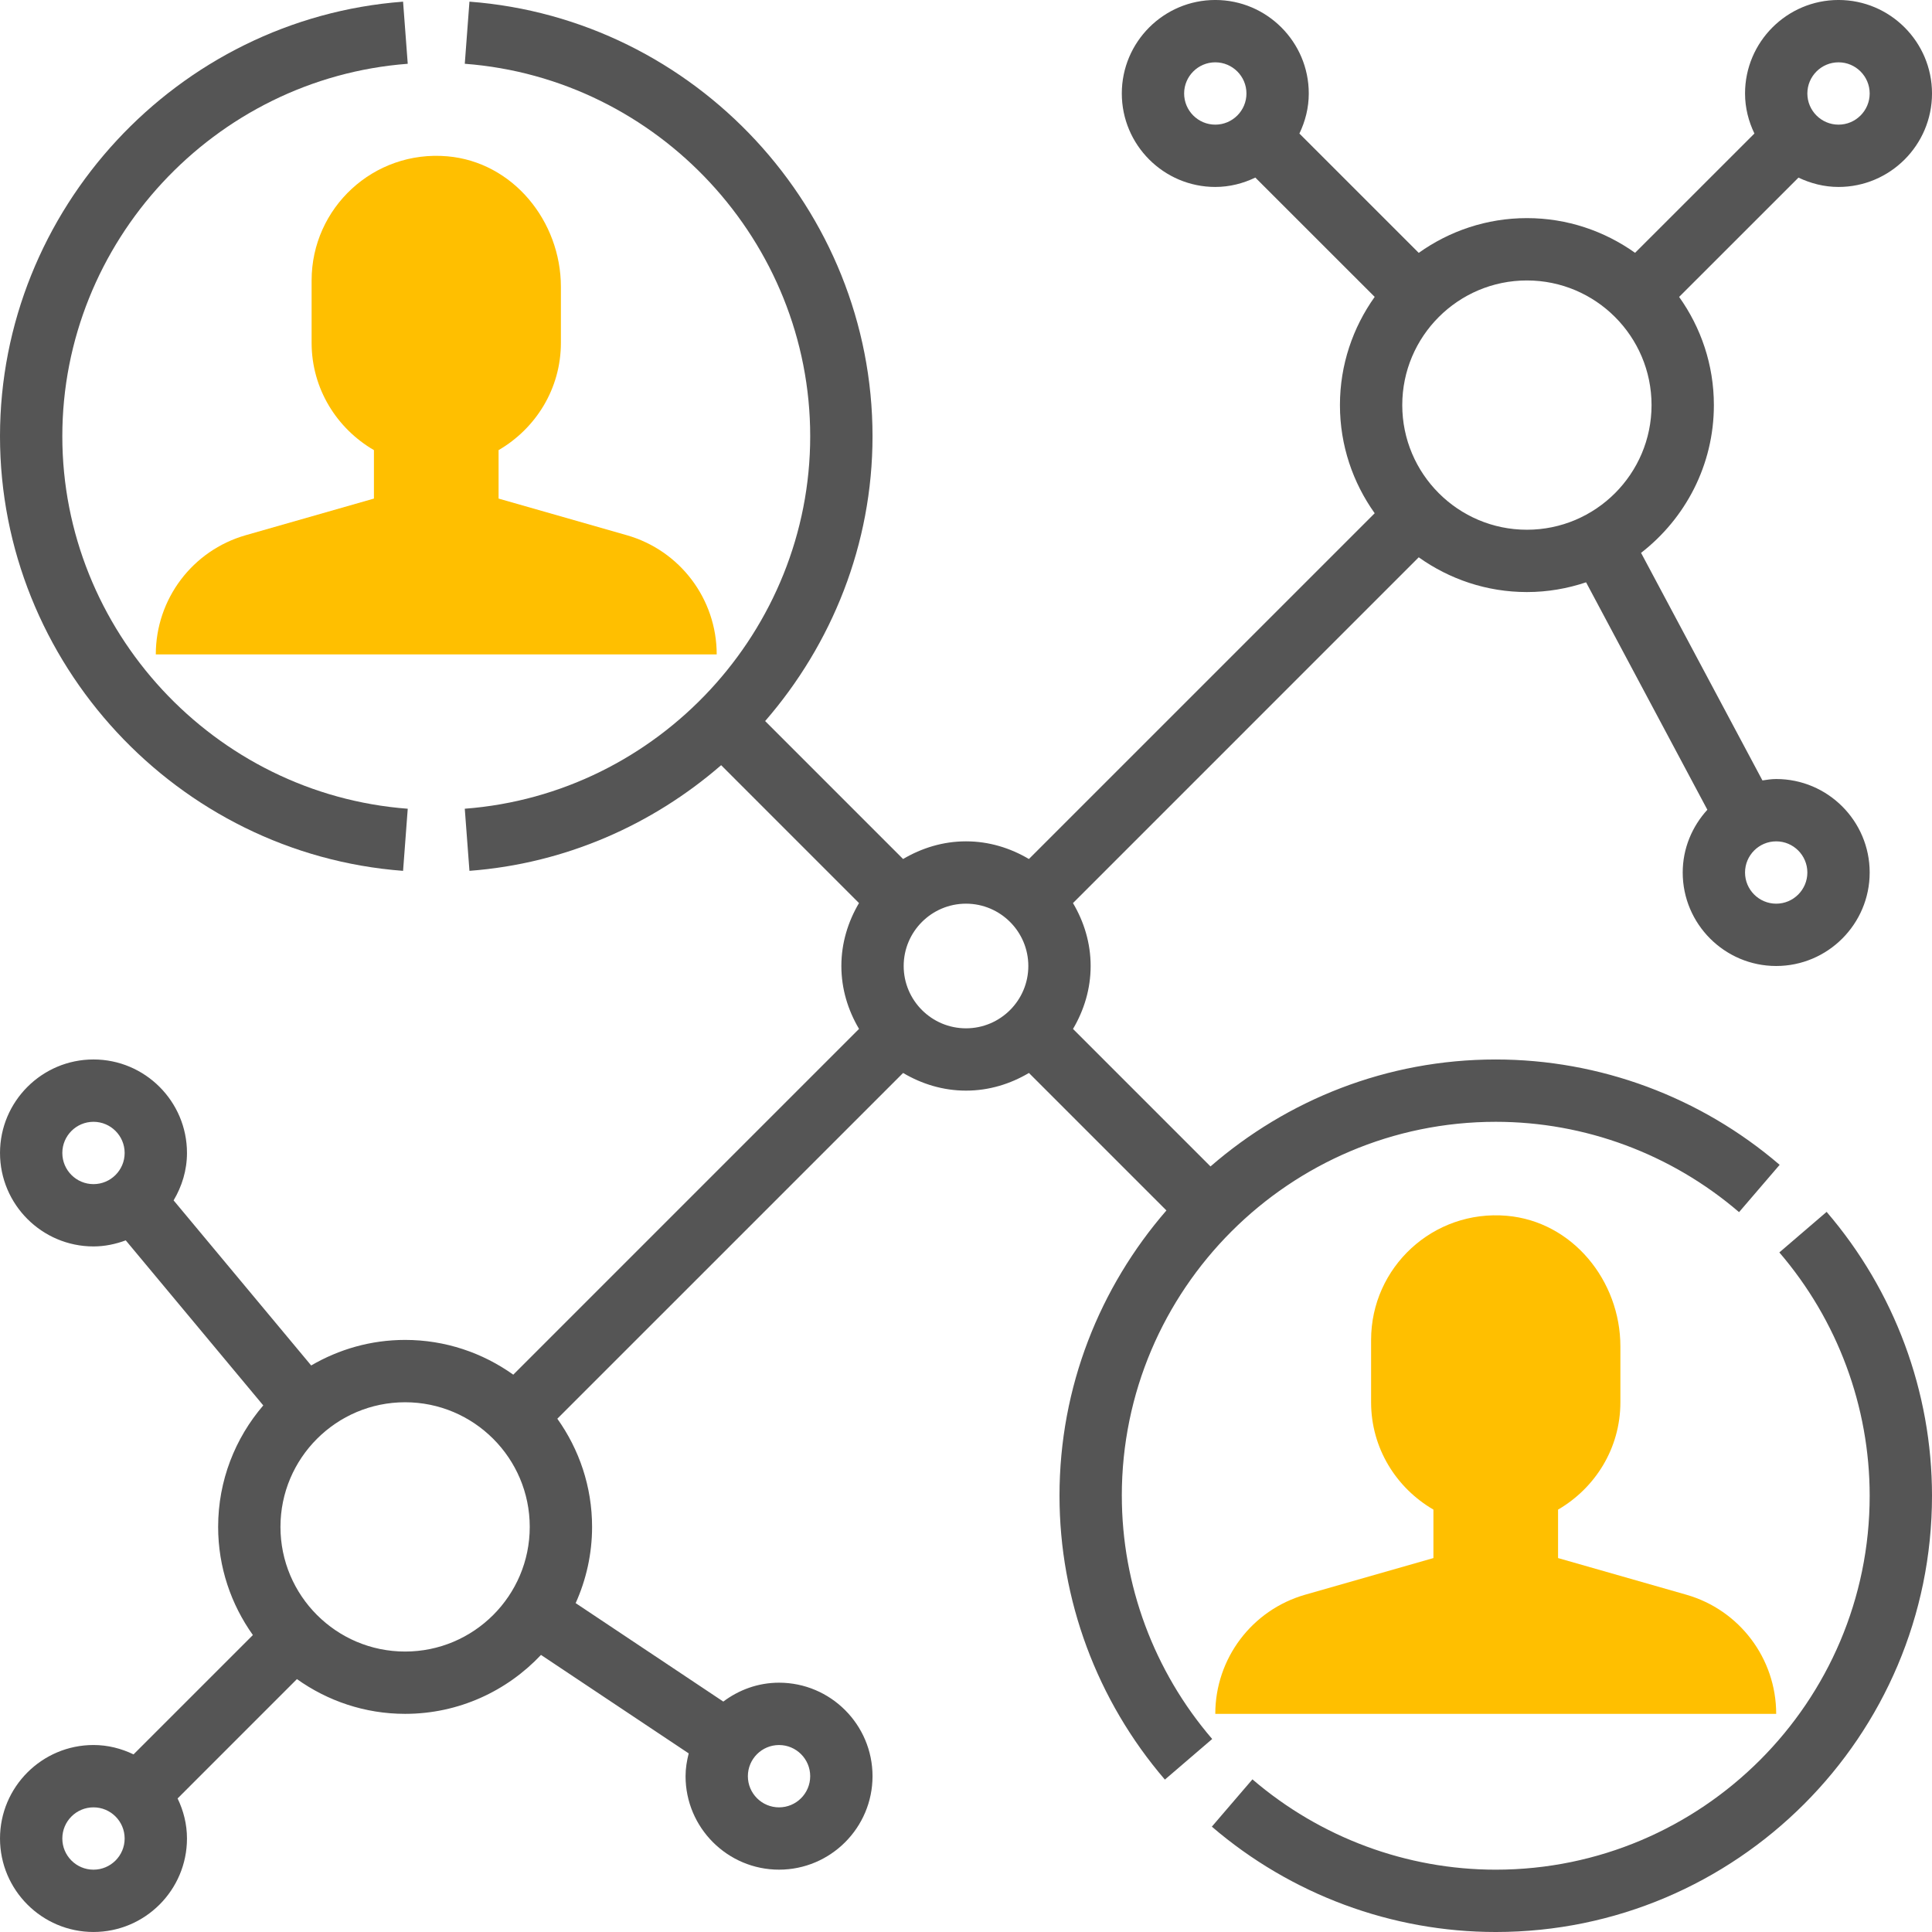
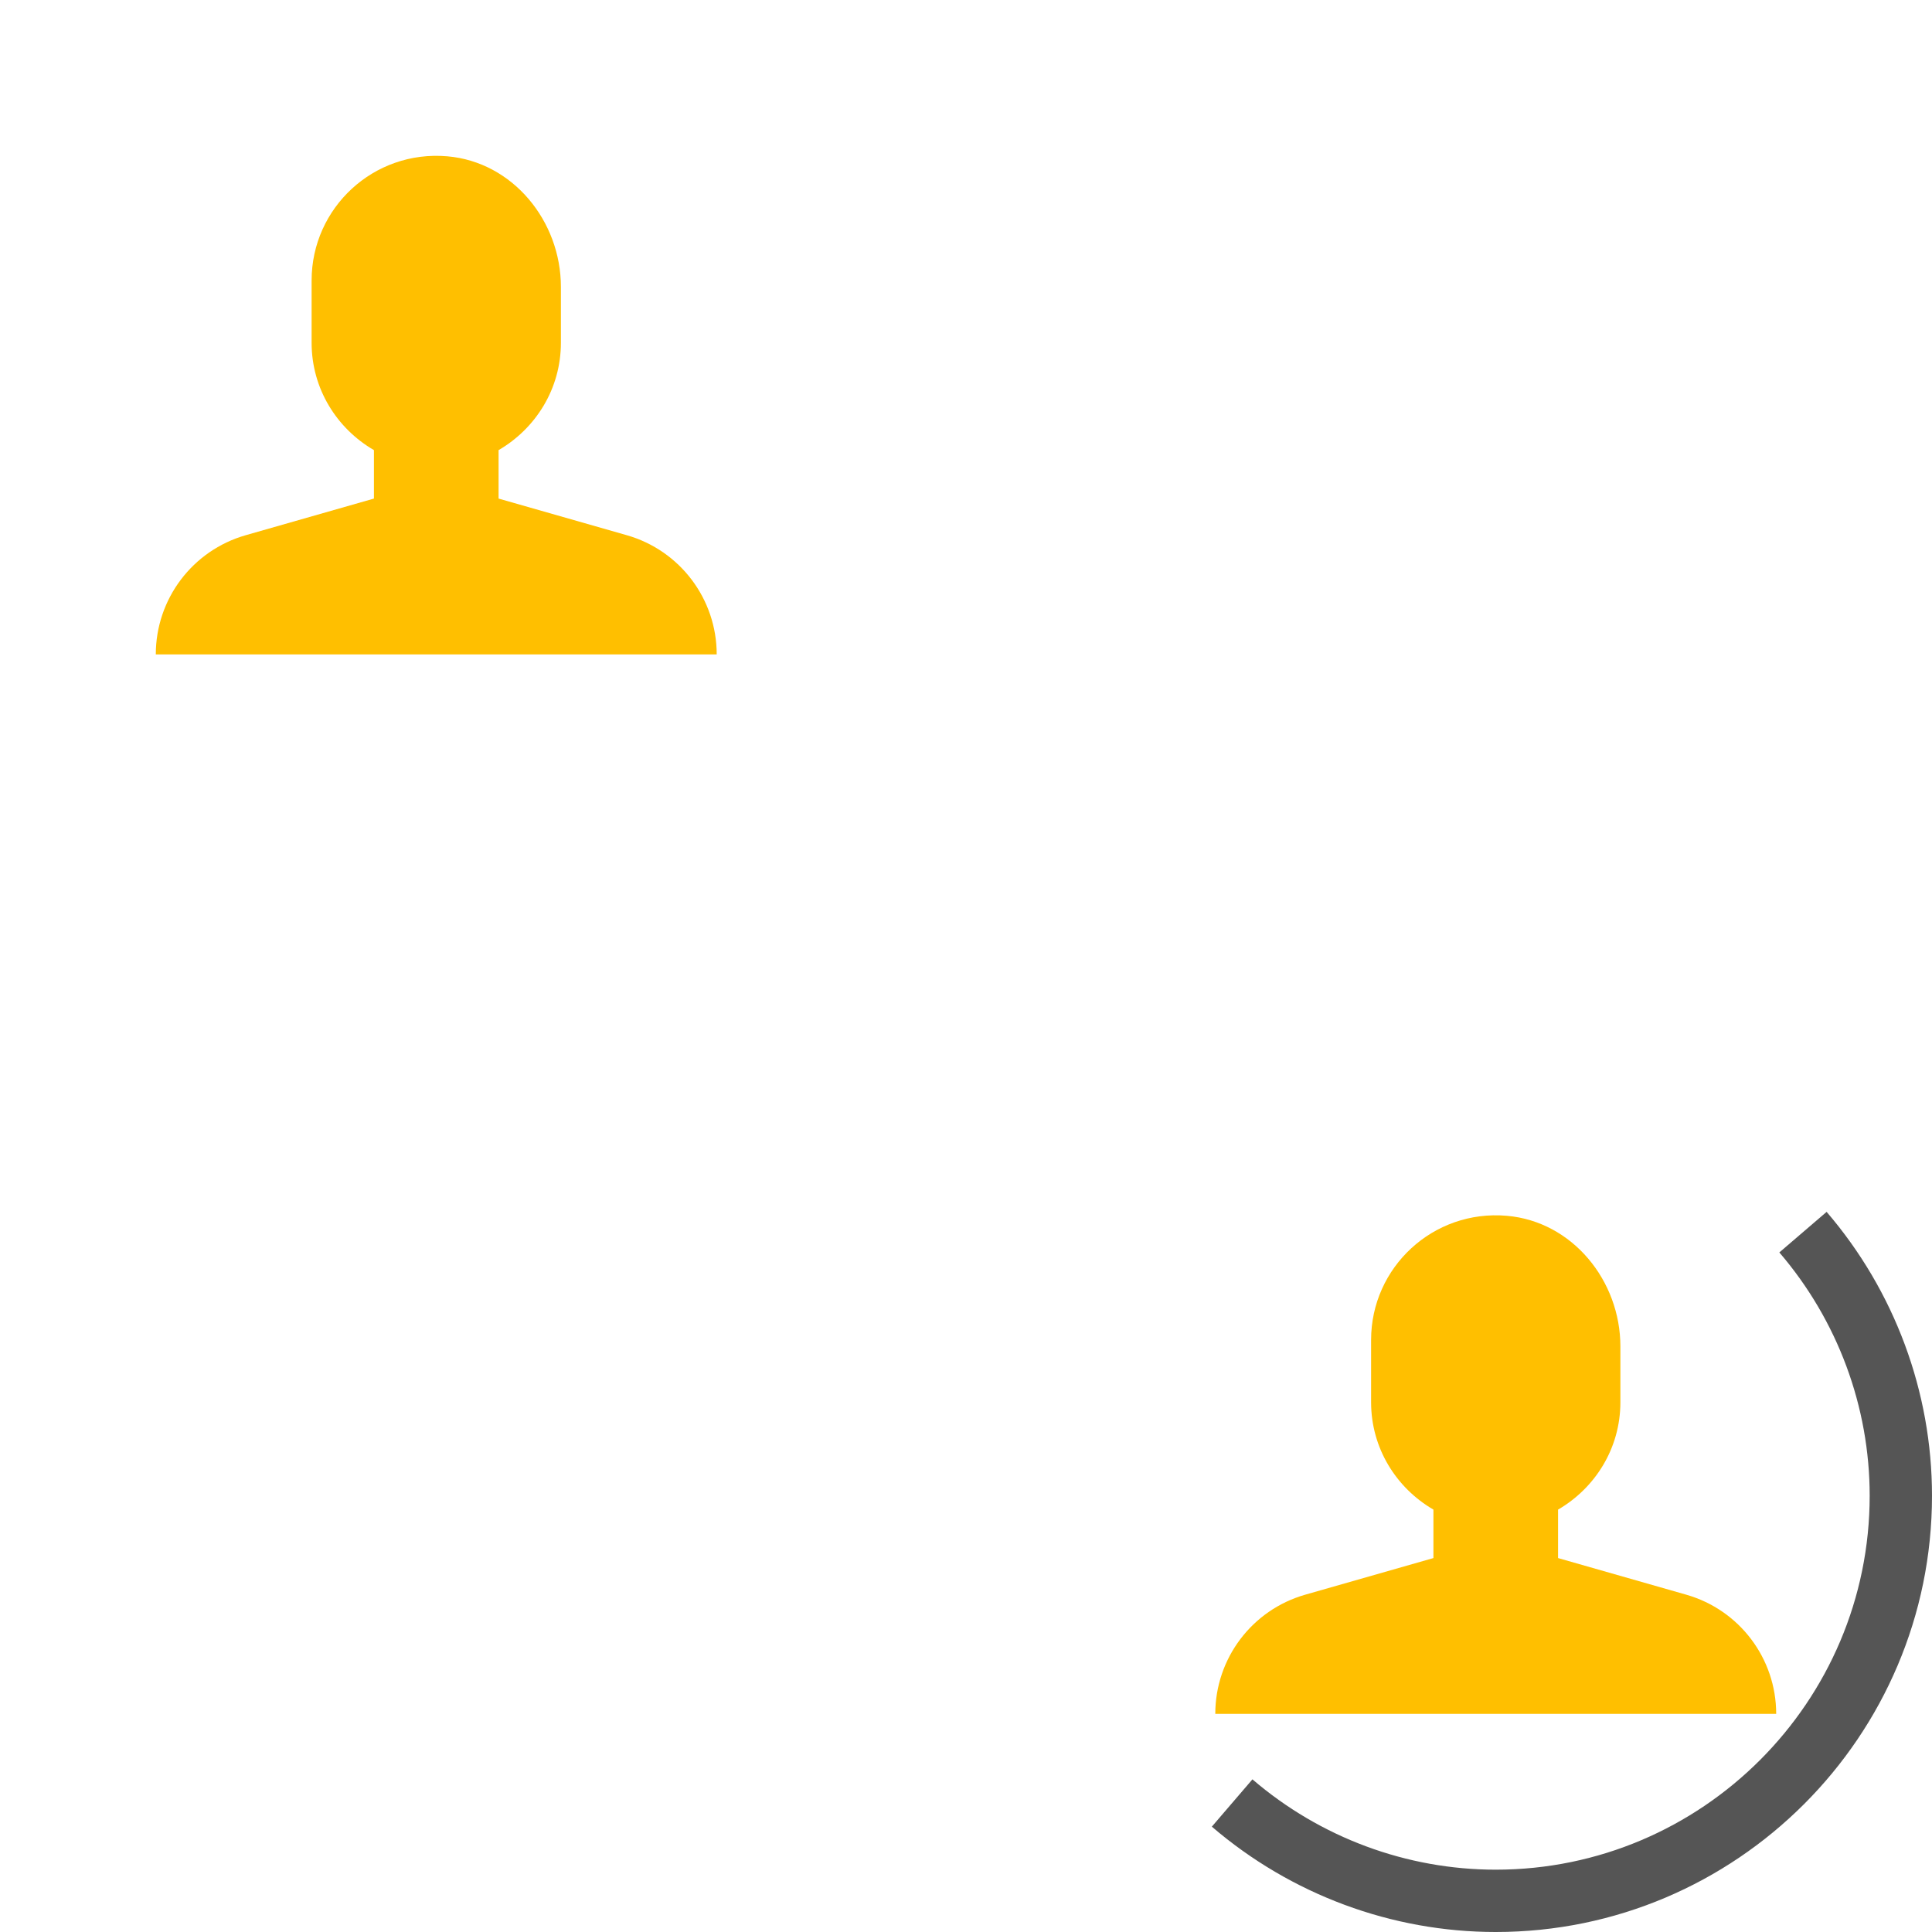
<svg xmlns="http://www.w3.org/2000/svg" height="512px" viewBox="0 0 496 496" width="512px" class="">
  <g>
    <path d="m128 128v-12.441c9.527-5.543 16-15.742 16-27.559v-14.336c0-16.879-12.32-32.07-29.137-33.535-18.961-1.648-34.863 13.254-34.863 31.871v16c0 11.816 6.473 22.016 16 27.559v12.441l-32.922 9.406c-13.664 3.906-23.078 16.387-23.078 30.594h144c0-14.207-9.414-26.688-23.078-30.594zm0 0" fill="#f0bc5e" data-original="#F0BC5E" class="" style="fill:#ffbf00" data-old_color="#f0bc5e" />
    <path d="m400 400v-12.441c9.527-5.543 16-15.742 16-27.559v-14.336c0-16.879-12.32-32.07-29.137-33.535-18.961-1.648-34.863 13.254-34.863 31.871v16c0 11.816 6.473 22.016 16 27.559v12.441l-32.922 9.406c-13.664 3.906-23.078 16.387-23.078 30.594h144c0-14.207-9.414-26.688-23.078-30.594zm0 0" fill="#f0bc5e" data-original="#F0BC5E" class="" style="fill:#ffbf00" data-old_color="#f0bc5e" />
    <path d="m456.809 321.535c14.961 17.426 23.191 39.609 23.191 62.465 0 52.938-43.062 96-96 96-22.855 0-45.039-8.23-62.465-23.191l-10.422 12.145c20.32 17.438 46.207 27.047 72.887 27.047 61.762 0 112-50.238 112-112 0-26.68-9.609-52.566-27.055-72.879zm0 0" data-original="#000000" class="active-path" style="fill:#555555" data-old_color="#000000" />
-     <path d="m288 384c0-52.938 43.062-96 96-96 22.855 0 45.039 8.23 62.465 23.191l10.422-12.145c-20.32-17.438-46.207-27.047-72.887-27.047-28.008 0-53.574 10.398-73.23 27.457l-35.297-35.297c2.809-4.77 4.527-10.238 4.527-16.16s-1.719-11.391-4.535-16.152l88.766-88.77c7.848 5.594 17.418 8.922 27.77 8.922 5.312 0 10.414-.902 15.191-2.504l31.137 58.391c-3.887 4.266-6.328 9.891-6.328 16.113 0 13.23 10.77 24 24 24s24-10.77 24-24-10.77-24-24-24c-1.207 0-2.375.184-3.535.359l-31.16-58.422c11.344-8.793 18.695-22.504 18.695-37.938 0-10.352-3.328-19.922-8.922-27.77l30.641-30.629c3.129 1.488 6.586 2.398 10.281 2.398 13.23 0 24-10.77 24-24s-10.77-24-24-24-24 10.77-24 24c0 3.695.902 7.152 2.406 10.281l-30.637 30.629c-7.848-5.582-17.418-8.91-27.77-8.91s-19.922 3.328-27.77 8.922l-30.637-30.633c1.504-3.137 2.406-6.594 2.406-10.289 0-13.23-10.77-24-24-24s-24 10.77-24 24 10.77 24 24 24c3.695 0 7.152-.91 10.281-2.406l30.641 30.629c-5.594 7.855-8.922 17.426-8.922 27.777s3.328 19.922 8.922 27.77l-88.77 88.766c-4.762-2.816-10.23-4.535-16.152-4.535s-11.391 1.727-16.152 4.535l-35.414-35.414c17.125-19.738 27.566-45.352 27.566-73.121 0-58.176-45.457-107.191-103.48-111.574l-1.199 15.949c49.727 3.762 88.68 45.77 88.68 95.625s-38.953 91.863-88.68 95.625l1.199 15.949c24.672-1.863 47.016-11.855 64.617-27.125l35.391 35.398c-2.809 4.762-4.527 10.242-4.527 16.152 0 5.922 1.719 11.391 4.535 16.152l-88.766 88.77c-7.848-5.594-17.418-8.922-27.77-8.922-8.793 0-17.016 2.414-24.113 6.559l-35.32-42.383c2.129-3.582 3.434-7.711 3.434-12.176 0-13.23-10.77-24-24-24s-24 10.77-24 24 10.77 24 24 24c2.922 0 5.688-.602 8.281-1.559l35.305 42.375c-7.203 8.391-11.586 19.281-11.586 31.184 0 10.352 3.328 19.922 8.922 27.77l-30.641 30.637c-3.129-1.504-6.586-2.406-10.281-2.406-13.23 0-24 10.77-24 24s10.77 24 24 24 24-10.77 24-24c0-3.695-.902-7.152-2.406-10.281l30.637-30.641c7.848 5.594 17.418 8.922 27.77 8.922 13.742 0 26.129-5.84 34.887-15.129l37.922 25.281c-.48 1.879-.809 3.816-.809 5.848 0 13.23 10.77 24 24 24s24-10.77 24-24-10.77-24-24-24c-5.383 0-10.305 1.84-14.312 4.848l-37.902-25.273c2.688-5.98 4.215-12.598 4.215-19.574 0-10.352-3.328-19.922-8.922-27.77l88.77-88.766c4.762 2.816 10.23 4.535 16.152 4.535s11.391-1.719 16.152-4.535l35.297 35.297c-17.051 19.664-27.449 45.23-27.449 73.238 0 26.68 9.609 52.566 27.055 72.879l12.145-10.422c-14.969-17.418-23.199-39.602-23.199-62.457zm176-160c0 4.406-3.586 8-8 8s-8-3.594-8-8 3.586-8 8-8 8 3.594 8 8zm-264 224c4.414 0 8 3.586 8 8s-3.586 8-8 8-8-3.586-8-8 3.586-8 8-8zm272-432c4.414 0 8 3.594 8 8s-3.586 8-8 8-8-3.594-8-8 3.586-8 8-8zm-80 56c17.648 0 32 14.352 32 32s-14.352 32-32 32-32-14.352-32-32 14.352-32 32-32zm-80-40c-4.414 0-8-3.594-8-8s3.586-8 8-8 8 3.594 8 8-3.586 8-8 8zm-296 264c0-4.414 3.586-8 8-8s8 3.586 8 8-3.586 8-8 8-8-3.586-8-8zm8 184c-4.414 0-8-3.586-8-8s3.586-8 8-8 8 3.586 8 8-3.586 8-8 8zm80-56c-17.648 0-32-14.352-32-32s14.352-32 32-32 32 14.352 32 32-14.352 32-32 32zm128-176c0-8.824 7.176-16 16-16s16 7.176 16 16-7.176 16-16 16-16-7.176-16-16zm0 0" data-original="#000000" class="active-path" style="fill:#555555" data-old_color="#000000" />
-     <path d="m103.48 223.574 1.199-15.949c-49.727-3.762-88.68-45.77-88.68-95.625s38.953-91.863 88.68-95.625l-1.199-15.949c-58.023 4.383-103.48 53.398-103.48 111.574s45.457 107.191 103.48 111.574zm0 0" data-original="#000000" class="active-path" style="fill:#555555" data-old_color="#000000" />
  </g>
</svg>